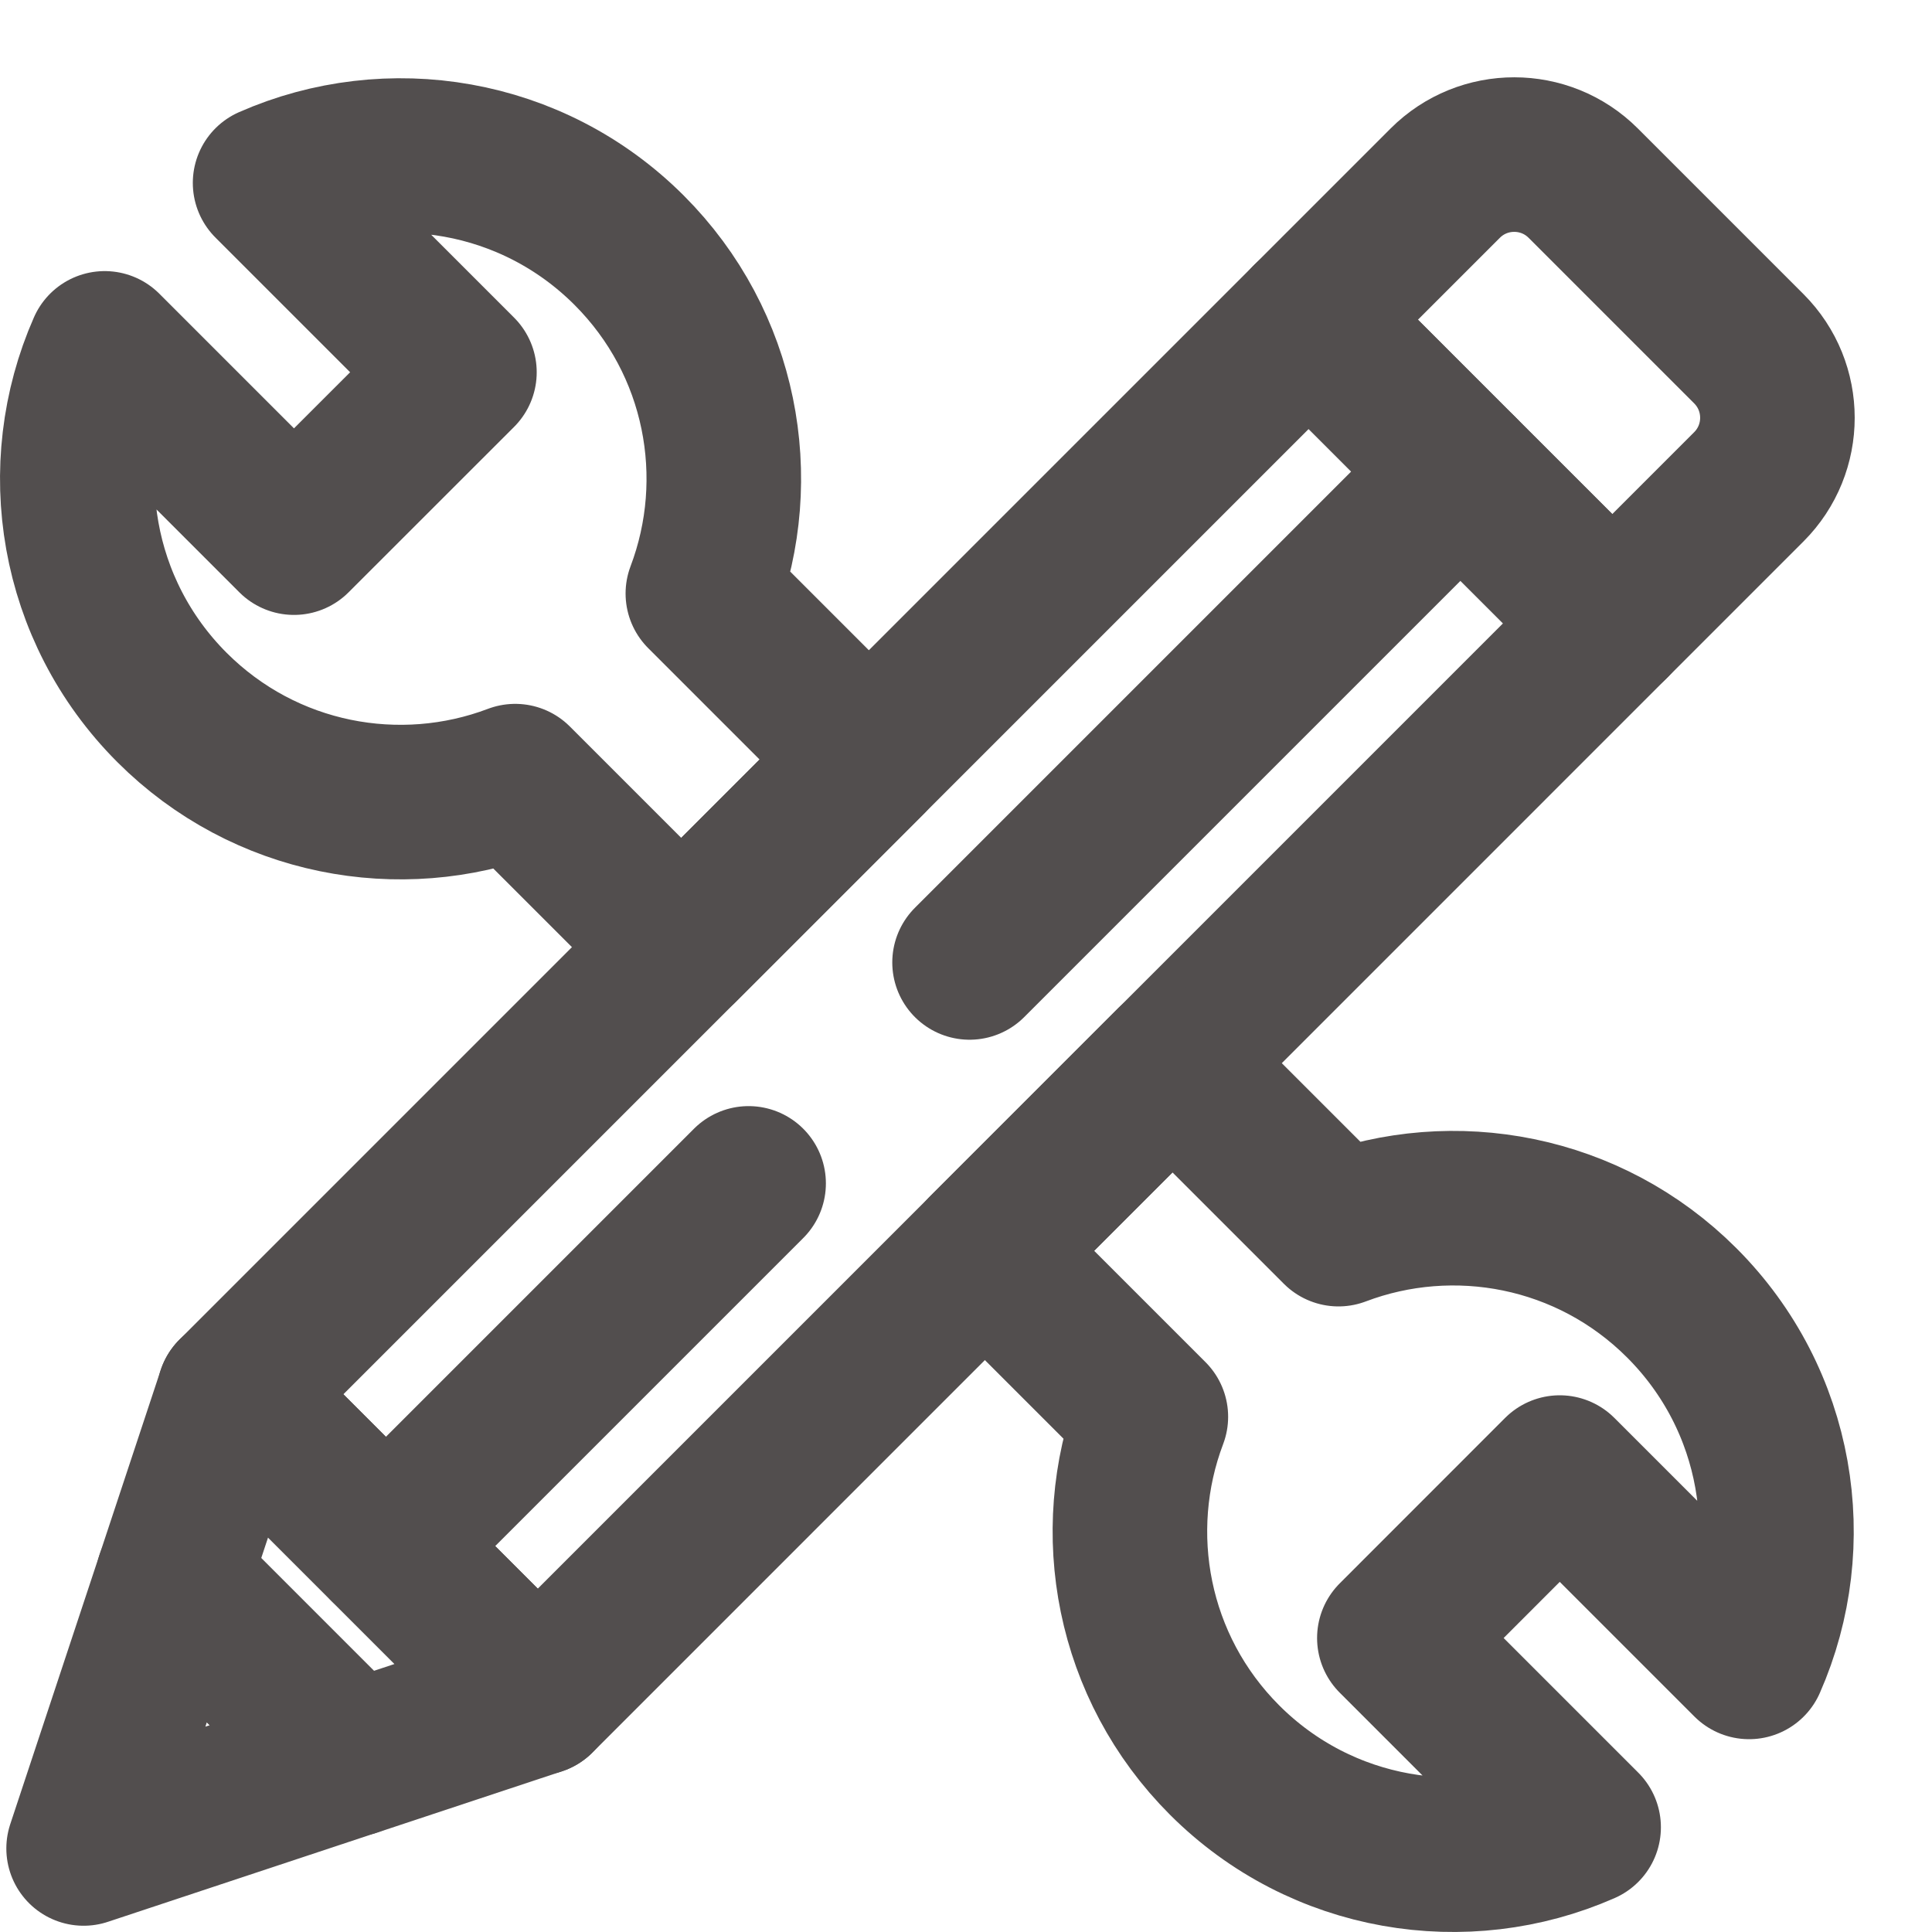
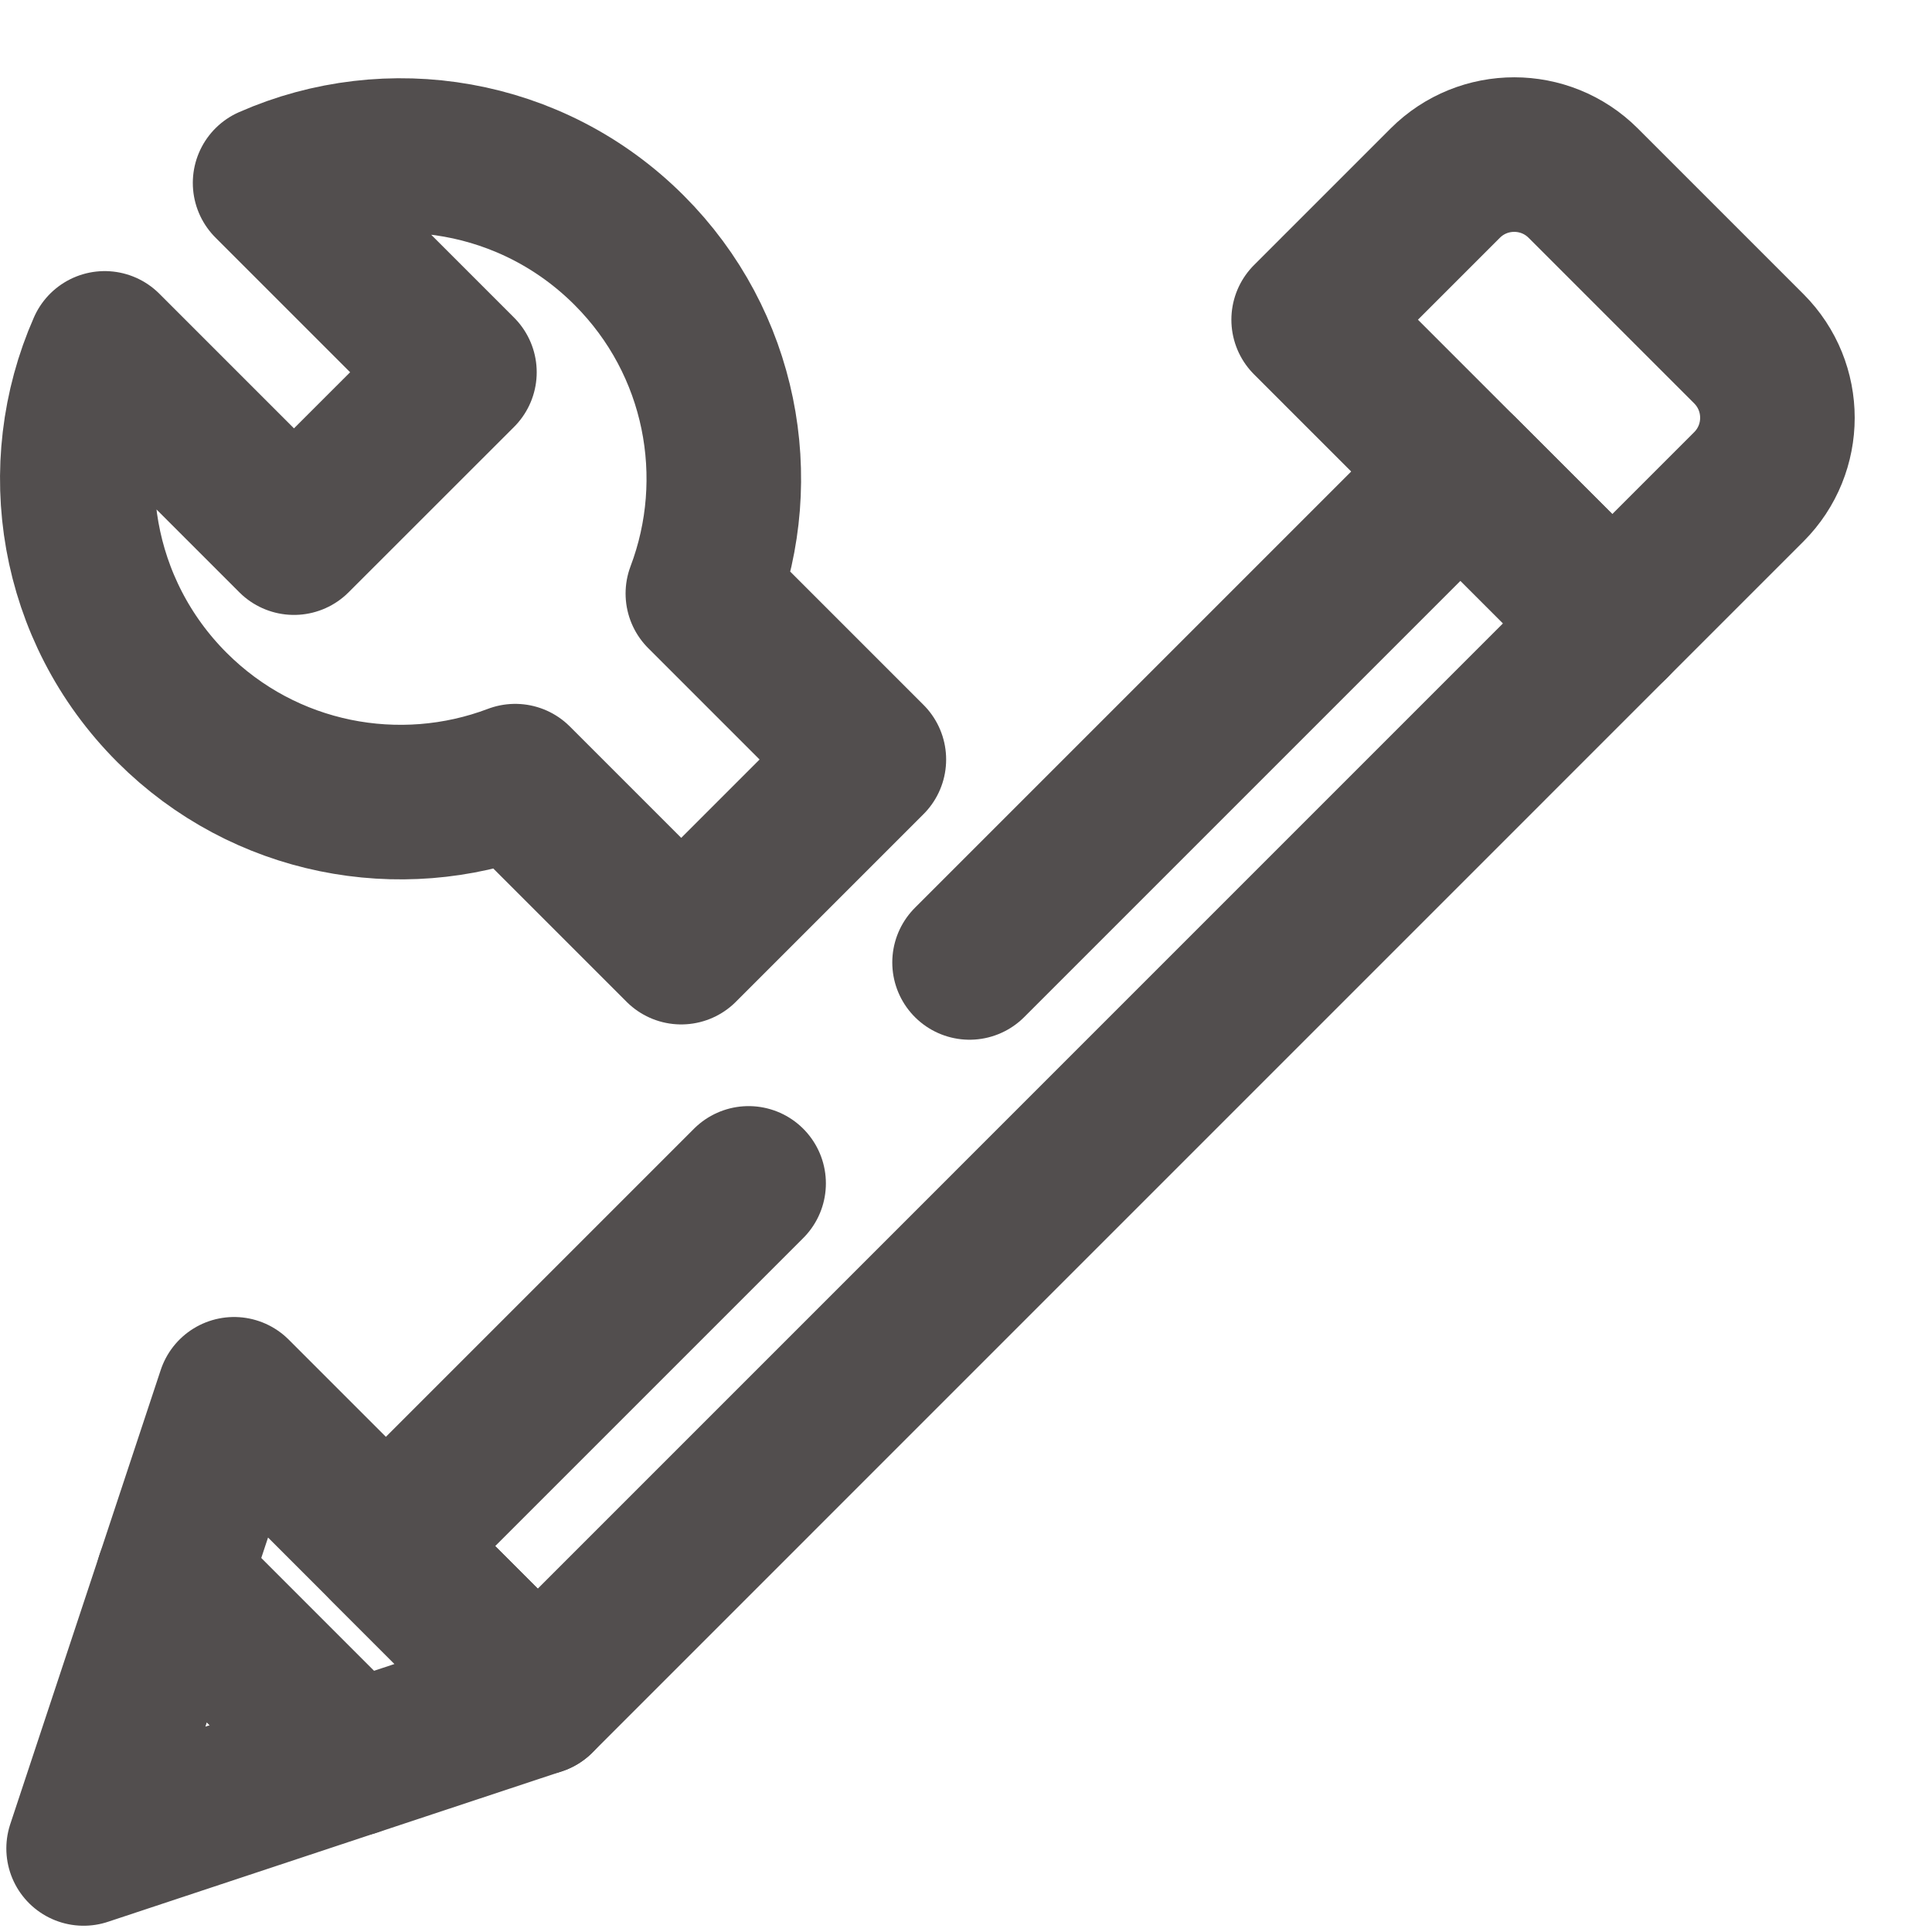
<svg xmlns="http://www.w3.org/2000/svg" width="25" height="25" viewBox="0 0 25 25" fill="none">
  <path d="M20.863 8.066L16.934 4.137L18.701 2.37C19.194 1.877 19.994 1.877 20.487 2.37L22.63 4.513C23.123 5.006 23.123 5.806 22.63 6.299L20.863 8.066Z" stroke="#524E4E" stroke-width="2" stroke-miterlimit="10" stroke-linecap="round" stroke-linejoin="round" />
  <path d="M4.994 20.006L6.959 21.971L20.863 8.066L18.898 6.102" stroke="#524E4E" stroke-width="2" stroke-miterlimit="10" stroke-linecap="round" stroke-linejoin="round" />
-   <path d="M18.898 6.102L16.934 4.137L3.029 18.042L4.994 20.006" stroke="#524E4E" stroke-width="2" stroke-miterlimit="10" stroke-linecap="round" stroke-linejoin="round" />
  <path d="M6.667 10.108L8.815 12.256L11.243 9.828L9.095 7.68C9.66 6.188 9.342 4.439 8.141 3.238C6.885 1.982 5.029 1.691 3.495 2.367L5.945 4.817L3.804 6.957L1.355 4.508C0.679 6.041 0.969 7.897 2.225 9.154C3.426 10.355 5.176 10.673 6.667 10.108Z" stroke="#524E4E" stroke-width="2" stroke-miterlimit="10" stroke-linecap="round" stroke-linejoin="round" />
-   <path d="M22.633 21.505C23.309 19.971 23.018 18.115 21.762 16.859C20.561 15.658 18.812 15.34 17.32 15.905L15.172 13.757L12.744 16.185L14.892 18.333C14.327 19.824 14.645 21.574 15.846 22.775C17.102 24.031 18.959 24.321 20.492 23.645L18.043 21.196L20.183 19.055L22.633 21.505Z" stroke="#524E4E" stroke-width="2" stroke-miterlimit="10" stroke-linecap="round" stroke-linejoin="round" />
  <path d="M6.958 21.971L3.029 18.042L2.237 20.433L4.567 22.764L6.958 21.971Z" stroke="#524E4E" stroke-width="2" stroke-miterlimit="10" stroke-linecap="round" stroke-linejoin="round" />
  <path d="M4.567 22.763L2.237 20.433L1.082 23.919L4.567 22.763Z" stroke="#524E4E" stroke-width="2" stroke-miterlimit="10" stroke-linecap="round" stroke-linejoin="round" />
  <path d="M18.803 6.197L12.546 12.454" stroke="#524E4E" stroke-width="2" stroke-miterlimit="10" stroke-linecap="round" stroke-linejoin="round" />
  <path d="M9.687 15.313L5.204 19.796" stroke="#524E4E" stroke-width="2" stroke-miterlimit="10" stroke-linecap="round" stroke-linejoin="round" />
</svg>